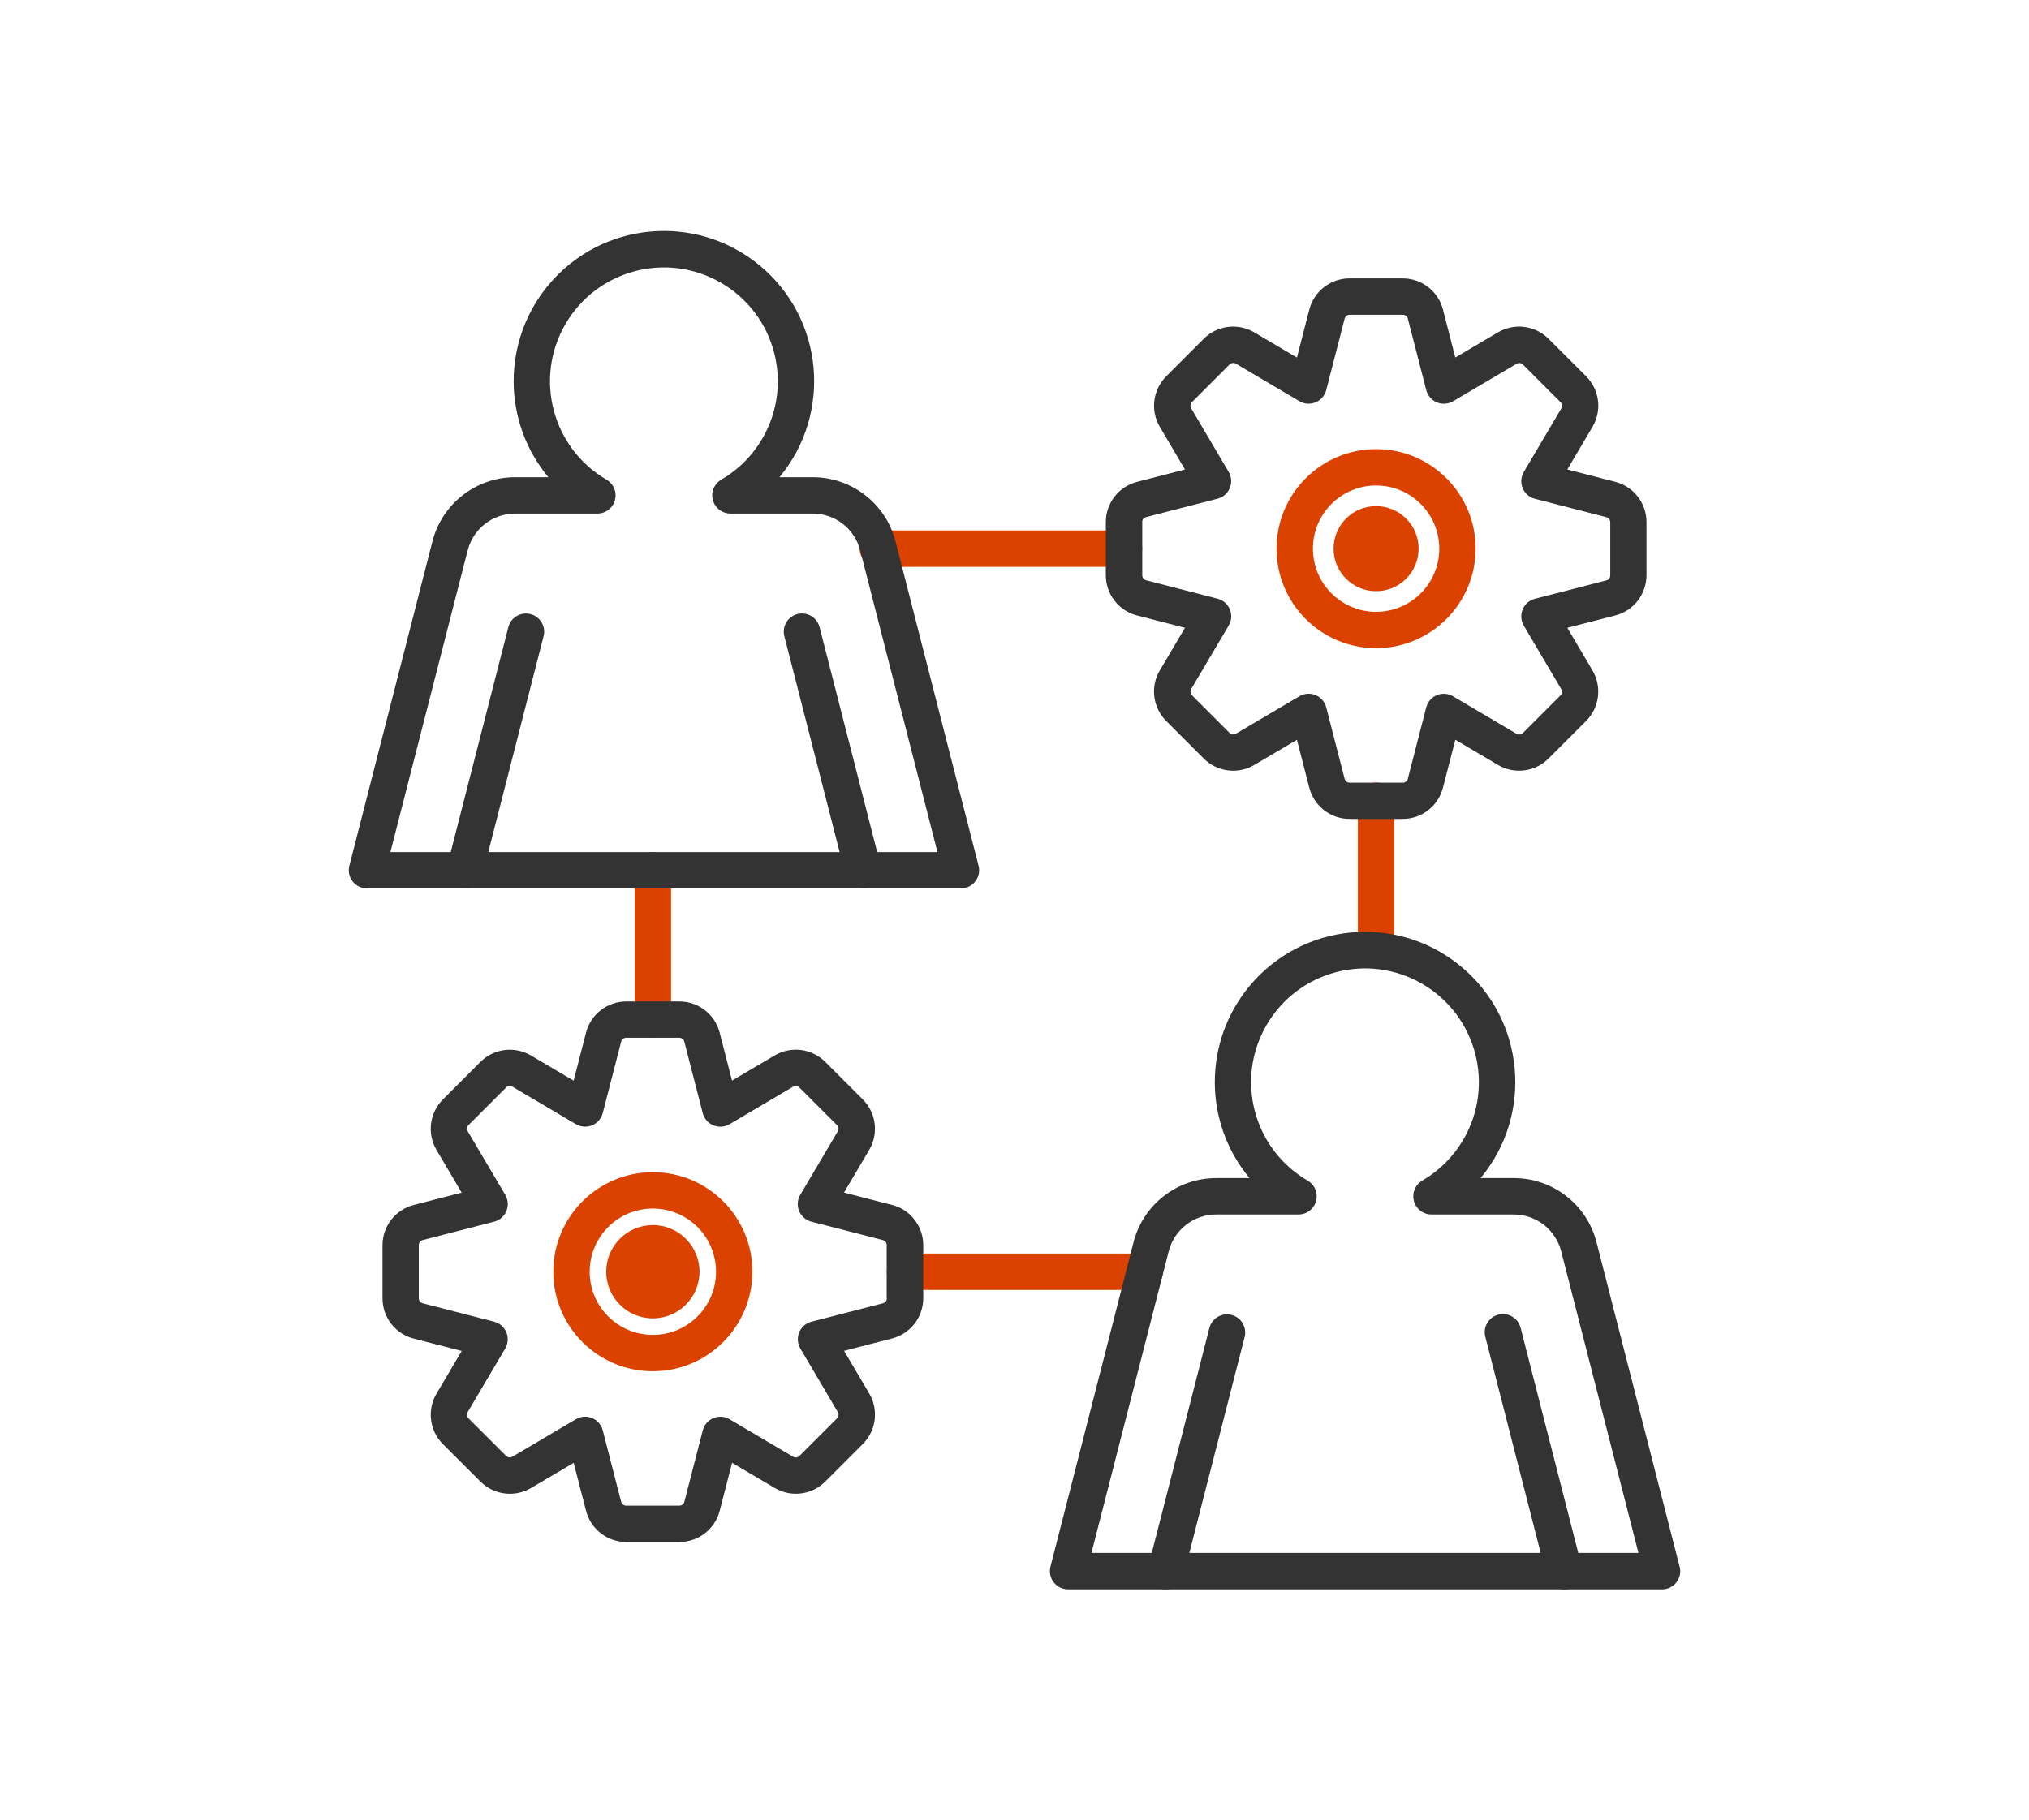
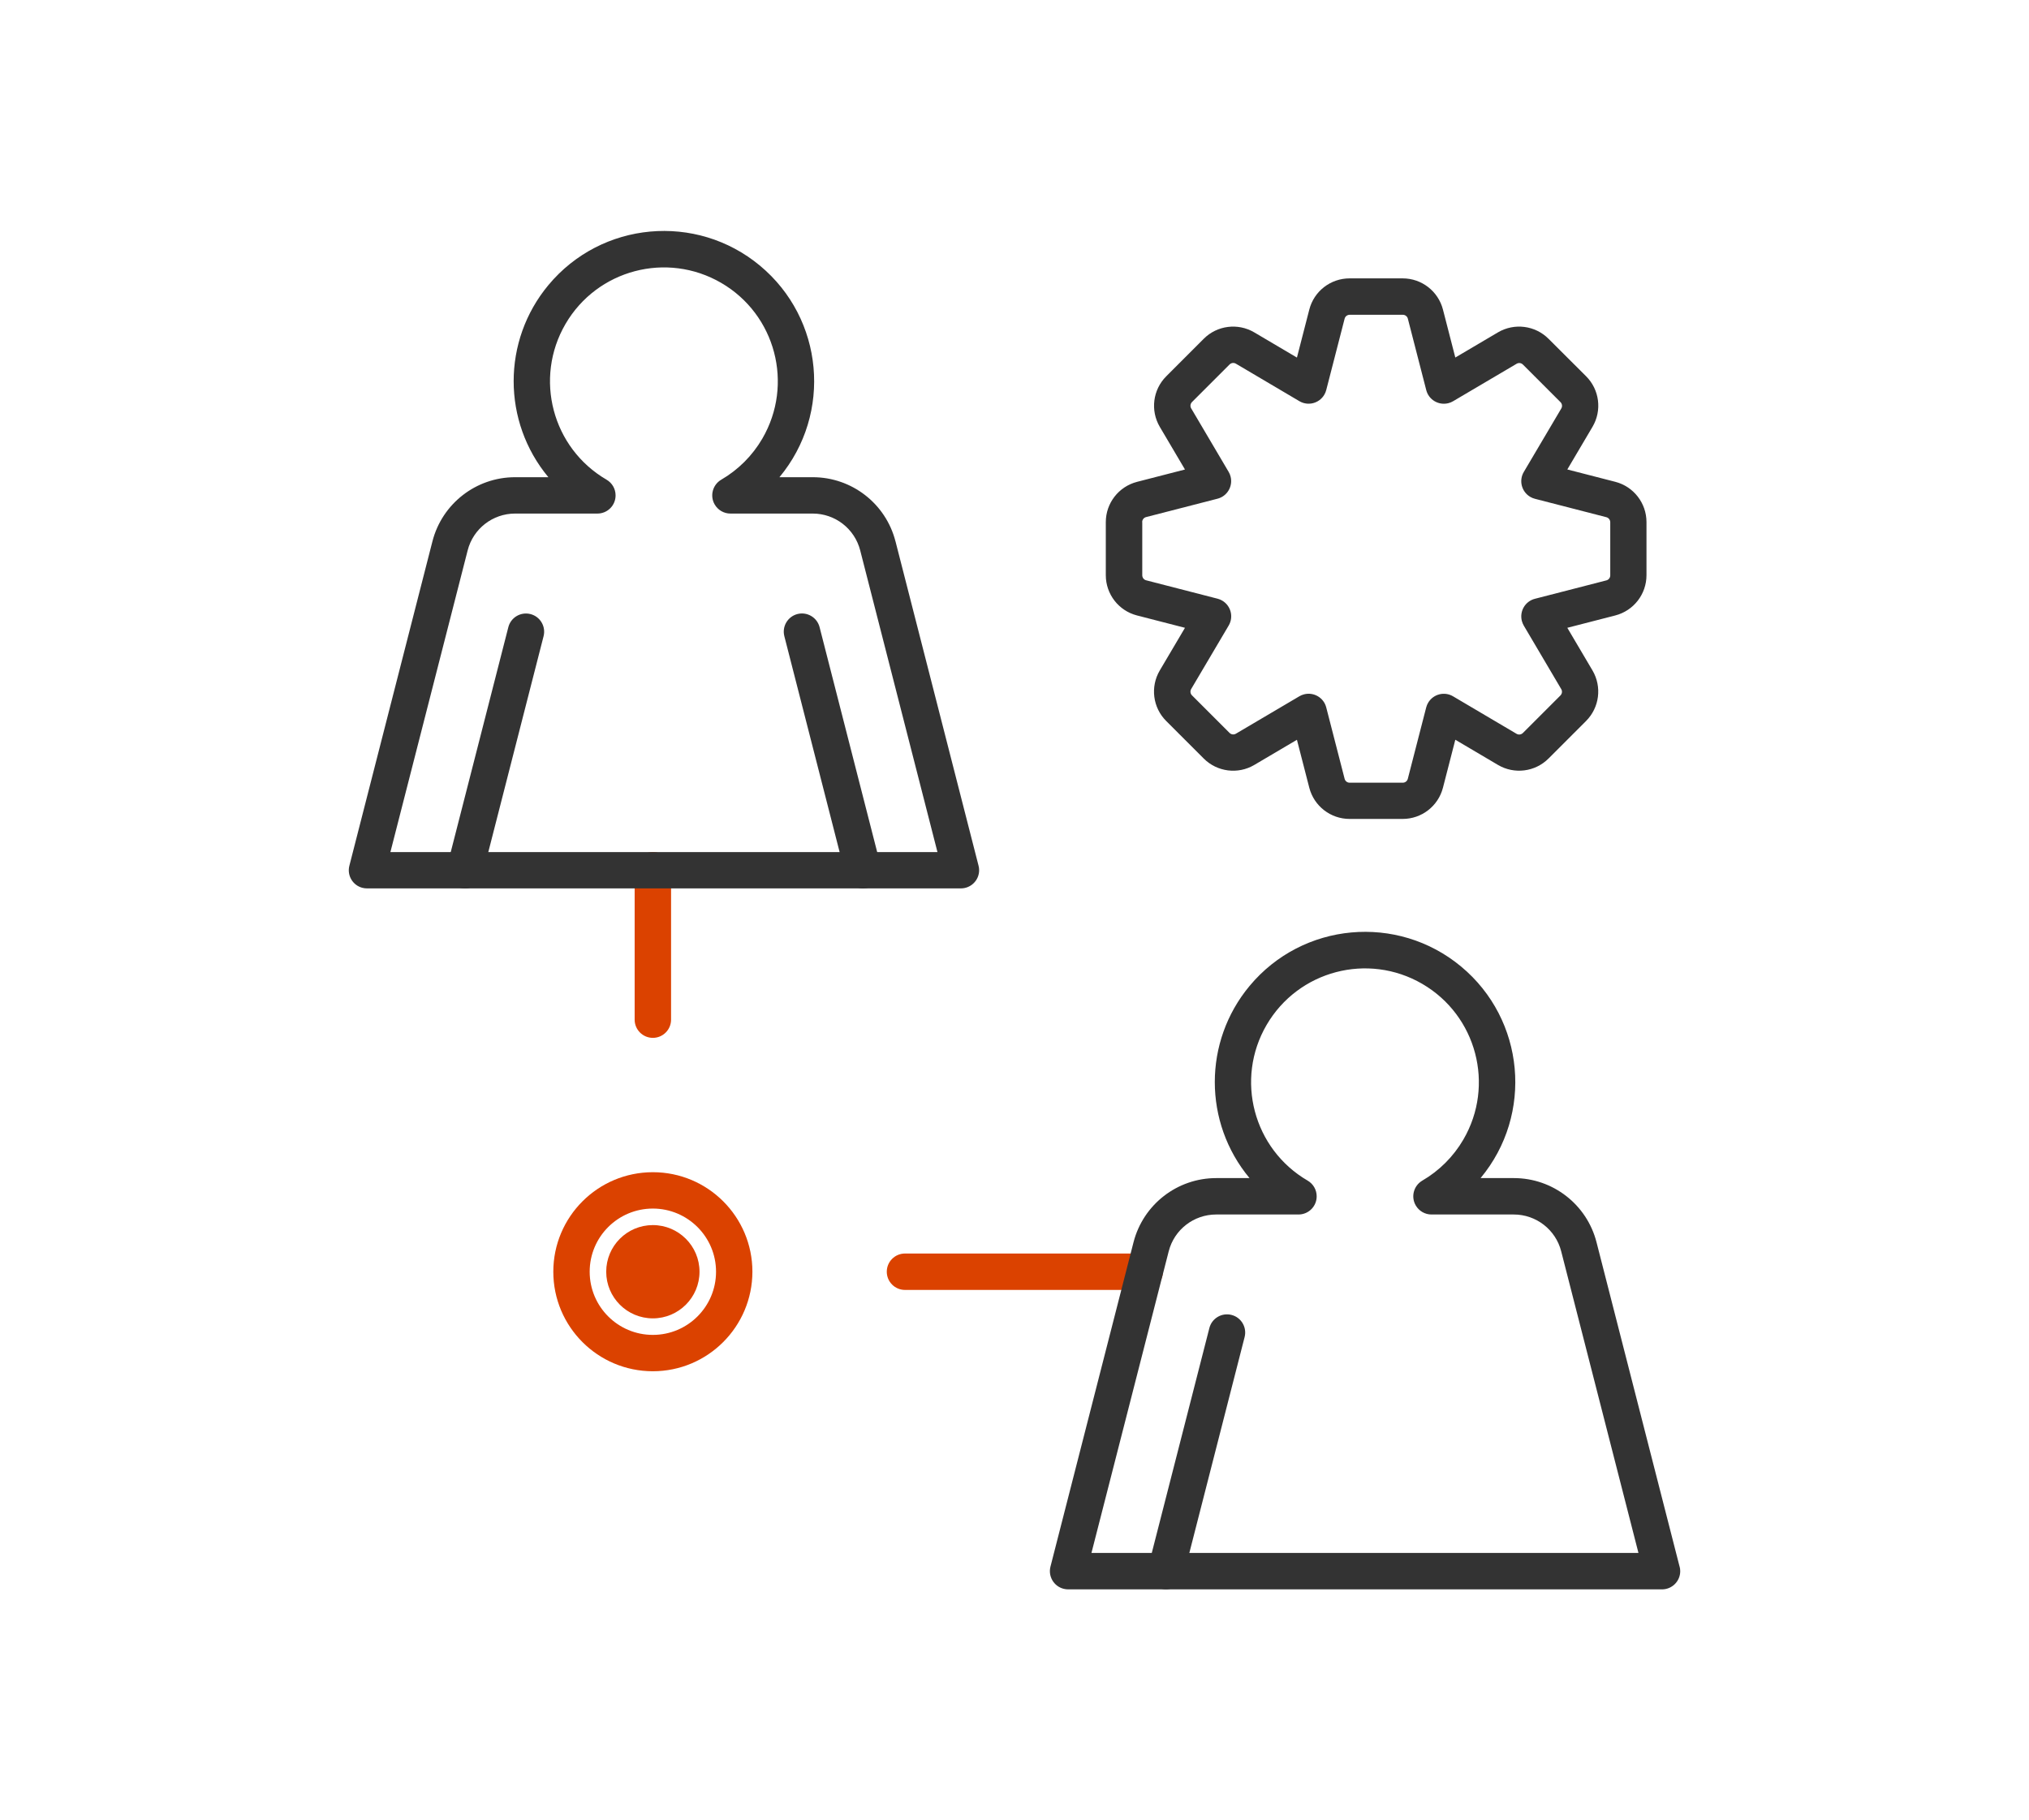
<svg xmlns="http://www.w3.org/2000/svg" id="Capa_2" viewBox="0 0 448 402">
  <defs>
    <style>.cls-1{fill:#333;}.cls-2{fill:#db4200;}</style>
  </defs>
  <g>
-     <path class="cls-2" d="M303.84,213.86c-2.22,0-4.02-1.8-4.02-4.02v-33c0-2.22,1.8-4.02,4.02-4.02s4.02,1.8,4.02,4.02v33c0,2.22-1.8,4.02-4.02,4.02Z" />
-     <path class="cls-2" d="M248.17,125.19h-54.34c-2.22,0-4.02-1.8-4.02-4.02s1.8-4.02,4.02-4.02h54.34c2.22,0,4.02,1.8,4.02,4.02s-1.8,4.02-4.02,4.02Z" />
    <path class="cls-2" d="M144.15,229.21c-2.22,0-4.02-1.8-4.02-4.02v-33c0-2.22,1.8-4.02,4.02-4.02s4.02,1.8,4.02,4.02v33c0,2.22-1.8,4.02-4.02,4.02Z" />
    <path class="cls-2" d="M252.75,284.88h-52.93c-2.22,0-4.02-1.8-4.02-4.02s1.8-4.02,4.02-4.02h52.93c2.22,0,4.02,1.8,4.02,4.02s-1.8,4.02-4.02,4.02Z" />
  </g>
  <path class="cls-1" d="M102.64,196.21c-2.22,0-4.02-1.79-4.02-4.01,0-.34,.04-.67,.13-1l13.49-52.69c.55-2.15,2.74-3.44,4.89-2.89,2.15,.55,3.44,2.74,2.89,4.89l-13.49,52.69c-.45,1.78-2.05,3.02-3.89,3.02h0Z" />
  <path class="cls-1" d="M190.56,196.21c-1.83,0-3.43-1.24-3.89-3.02l-13.49-52.69c-.55-2.15,.75-4.34,2.89-4.89,2.15-.55,4.34,.75,4.89,2.89l13.49,52.69c.55,2.15-.74,4.34-2.89,4.89-.33,.08-.66,.13-1,.13Z" />
  <path class="cls-1" d="M257.43,351c-.34,0-.67-.04-1-.13-2.15-.55-3.44-2.74-2.89-4.89l13.49-52.69c.55-2.15,2.74-3.44,4.89-2.89,2.15,.55,3.44,2.74,2.89,4.89h0l-13.49,52.69c-.45,1.78-2.06,3.02-3.89,3.02Z" />
-   <path class="cls-1" d="M345.35,351c-1.83,0-3.43-1.24-3.89-3.02l-13.49-52.69c-.59-2.14,.67-4.35,2.81-4.94,2.14-.59,4.35,.67,4.94,2.81,.01,.05,.02,.09,.04,.14l13.49,52.69c.55,2.15-.74,4.34-2.89,4.89-.33,.08-.66,.13-1,.13Z" />
-   <path class="cls-2" d="M303.84,143.15c-12.14,0-21.98-9.84-21.98-21.98,0-12.14,9.84-21.98,21.98-21.98,12.14,0,21.98,9.84,21.98,21.98h0c-.02,12.13-9.85,21.97-21.98,21.98Zm0-35.93c-7.7,0-13.95,6.24-13.95,13.95,0,7.7,6.24,13.95,13.95,13.95,7.7,0,13.95-6.24,13.95-13.95h0c0-7.7-6.25-13.94-13.95-13.95Zm0,4.56c-5.19,0-9.39,4.2-9.39,9.39,0,5.19,4.2,9.39,9.39,9.39,5.19,0,9.39-4.2,9.39-9.39h0c0-5.18-4.21-9.38-9.39-9.39Z" />
  <path class="cls-1" d="M197.72,119.56c-2.13-8.34-9.65-14.17-18.26-14.17h-7.36c11.71-14.09,9.79-35.01-4.3-46.72-14.09-11.71-35.01-9.79-46.72,4.3-10.22,12.29-10.22,30.13,0,42.42h-7.35c-8.6,0-16.11,5.83-18.25,14.17l-18.34,71.64c-.55,2.15,.75,4.34,2.9,4.88,.32,.08,.65,.12,.98,.12H212.17c2.22,0,4.02-1.8,4.02-4.02,0-.34-.04-.67-.13-1l-18.34-71.64Zm-111.52,68.62l17.06-66.63c1.22-4.78,5.53-8.13,10.47-8.13h18.18c2.22,0,4.02-1.8,4.01-4.02,0-1.43-.76-2.74-1.99-3.46-12-6.99-16.06-22.38-9.07-34.39,6.99-12,22.38-16.06,34.39-9.07,12,6.99,16.06,22.38,9.07,34.39-2.19,3.76-5.31,6.88-9.07,9.07-1.91,1.12-2.56,3.58-1.44,5.49,.72,1.23,2.04,1.99,3.46,1.99h18.18c4.94,0,9.25,3.34,10.48,8.13l17.06,66.63H86.2Z" />
  <path class="cls-1" d="M370.85,345.99l-18.34-71.64c-2.13-8.34-9.65-14.17-18.25-14.17h-7.35c11.71-14.09,9.79-35.01-4.3-46.72-14.09-11.71-35.01-9.79-46.72,4.3-10.22,12.29-10.22,30.13,0,42.42h-7.35c-8.61,0-16.12,5.83-18.26,14.17l-18.34,71.64c-.55,2.15,.75,4.34,2.89,4.89,.33,.08,.66,.13,1,.13h131.14c2.22,0,4.02-1.8,4.02-4.02,0-.34-.04-.67-.13-1h0Zm-129.86-3.02l17.06-66.62c1.22-4.79,5.54-8.13,10.48-8.13h18.18c2.22,0,4.02-1.8,4.01-4.02,0-1.43-.76-2.74-1.99-3.46-12-6.99-16.06-22.38-9.07-34.38,6.99-12,22.38-16.06,34.38-9.07,12,6.99,16.06,22.38,9.07,34.38-2.19,3.76-5.31,6.88-9.07,9.07-1.91,1.12-2.56,3.58-1.44,5.49,.72,1.23,2.04,1.99,3.46,1.99h18.18c4.94,0,9.25,3.35,10.47,8.13l17.06,66.62h-120.79Z" />
  <path class="cls-1" d="M251.04,135.92l10.6,2.73-5.57,9.43c-2.12,3.61-1.54,8.19,1.42,11.15l8.29,8.29c2.96,2.96,7.55,3.55,11.16,1.42l9.42-5.56,2.73,10.6c1.05,4.05,4.71,6.88,8.89,6.88h11.73c4.19,0,7.84-2.83,8.89-6.89l2.73-10.6,9.43,5.57c3.61,2.12,8.19,1.54,11.15-1.42l8.29-8.29c2.96-2.96,3.54-7.55,1.42-11.16l-5.56-9.42,10.6-2.73c4.05-1.05,6.88-4.7,6.88-8.89v-11.73c0-4.18-2.83-7.84-6.88-8.89l-10.6-2.73,5.57-9.43c2.12-3.61,1.54-8.19-1.42-11.15l-8.3-8.28c-2.96-2.96-7.55-3.54-11.16-1.42l-9.42,5.56-2.73-10.6c-1.05-4.05-4.7-6.88-8.89-6.88h-11.73c-4.19,0-7.85,2.83-8.89,6.89l-2.73,10.6-9.43-5.57c-3.61-2.12-8.19-1.54-11.15,1.42l-8.28,8.29c-2.96,2.96-3.54,7.55-1.42,11.16l5.56,9.42-10.6,2.73c-4.05,1.05-6.88,4.71-6.88,8.89v11.73c0,4.18,2.83,7.84,6.88,8.88h0Zm1.15-20.61c0-.52,.35-.98,.86-1.11l15.77-4.06c2.15-.55,3.44-2.74,2.89-4.89-.09-.37-.24-.72-.43-1.04l-8.27-14.02c-.27-.45-.19-1.03,.18-1.4l8.29-8.29c.37-.37,.94-.45,1.4-.18l14.02,8.28c1.91,1.13,4.37,.49,5.5-1.42,.19-.32,.34-.67,.43-1.04l4.06-15.76c.13-.51,.59-.86,1.12-.86h11.73c.52,0,.98,.35,1.11,.86l4.06,15.77c.55,2.15,2.74,3.44,4.89,2.89,.37-.09,.72-.24,1.04-.43l14.02-8.27c.45-.27,1.03-.2,1.4,.18l8.29,8.29c.37,.37,.45,.94,.18,1.4l-8.28,14.02c-1.13,1.91-.49,4.37,1.42,5.5,.32,.19,.68,.34,1.04,.43l15.76,4.06c.51,.13,.87,.6,.87,1.12v11.73c0,.52-.35,.98-.86,1.11l-15.77,4.06c-2.15,.55-3.44,2.74-2.89,4.89,.09,.36,.24,.71,.43,1.04l8.27,14.02c.27,.45,.19,1.03-.18,1.4l-8.29,8.29c-.37,.37-.94,.45-1.4,.18l-14.02-8.28c-1.91-1.13-4.37-.49-5.5,1.42-.19,.32-.34,.68-.43,1.04l-4.06,15.76c-.13,.51-.59,.86-1.11,.86h-11.73c-.52,0-.98-.35-1.11-.86l-4.06-15.77c-.55-2.15-2.74-3.44-4.89-2.89-.37,.09-.72,.24-1.04,.43l-14.02,8.27c-.45,.27-1.03,.19-1.4-.18l-8.29-8.29c-.37-.37-.45-.94-.18-1.4l8.28-14.02c1.13-1.91,.49-4.37-1.42-5.5-.32-.19-.67-.34-1.04-.43l-15.76-4.06c-.51-.13-.86-.59-.86-1.12v-11.73Z" />
-   <path class="cls-1" d="M196.96,266.11l-10.6-2.73,5.56-9.43c2.13-3.61,1.54-8.19-1.42-11.15l-8.29-8.29c-2.96-2.96-7.55-3.54-11.16-1.42l-9.42,5.56-2.73-10.6c-1.05-4.05-4.71-6.88-8.89-6.88h-11.73c-4.19,0-7.84,2.83-8.89,6.89l-2.73,10.6-9.43-5.56c-3.61-2.12-8.19-1.54-11.15,1.42l-8.28,8.29c-2.96,2.96-3.55,7.55-1.42,11.16l5.56,9.42-10.6,2.73c-4.05,1.05-6.88,4.71-6.88,8.89v11.73c0,4.19,2.83,7.84,6.89,8.89l10.6,2.73-5.57,9.43c-2.12,3.61-1.54,8.19,1.42,11.15l8.29,8.27c2.96,2.96,7.55,3.54,11.16,1.42l9.42-5.56,2.73,10.6c1.05,4.05,4.7,6.88,8.89,6.88h11.73c4.19,0,7.84-2.83,8.89-6.89l2.73-10.6,9.43,5.56c3.61,2.13,8.19,1.54,11.15-1.42l8.29-8.29c2.96-2.96,3.54-7.55,1.42-11.16l-5.56-9.42,10.6-2.73c4.05-1.05,6.88-4.7,6.88-8.89v-11.73c0-4.18-2.84-7.84-6.89-8.88h0Zm-1.15,20.61c0,.52-.35,.98-.86,1.11l-15.77,4.06c-2.15,.55-3.44,2.74-2.89,4.89,.09,.37,.24,.72,.43,1.04l8.27,14.03c.27,.45,.19,1.03-.18,1.4l-8.29,8.29c-.37,.37-.94,.45-1.4,.18l-14.02-8.28c-1.91-1.13-4.37-.49-5.5,1.42-.19,.32-.34,.67-.43,1.04l-4.06,15.76c-.13,.51-.59,.86-1.12,.86h-11.73c-.52,0-.98-.35-1.11-.86l-4.06-15.77c-.55-2.15-2.74-3.44-4.89-2.89-.37,.09-.72,.24-1.04,.43l-14.02,8.28c-.45,.26-1.03,.19-1.4-.18l-8.29-8.29c-.37-.37-.44-.94-.18-1.4l8.28-14.02c1.13-1.91,.49-4.37-1.42-5.5-.32-.19-.67-.34-1.04-.43l-15.76-4.06c-.51-.13-.86-.59-.86-1.11v-11.73c0-.52,.35-.98,.86-1.12l15.77-4.06c2.15-.55,3.44-2.74,2.89-4.89-.09-.36-.24-.71-.43-1.04l-8.28-14.02c-.27-.45-.19-1.03,.18-1.4l8.29-8.29c.37-.37,.94-.45,1.39-.18l14.02,8.28c1.91,1.13,4.37,.49,5.5-1.42,.19-.32,.34-.68,.43-1.04l4.06-15.76c.13-.51,.59-.86,1.11-.86h11.73c.52,0,.98,.35,1.11,.86l4.06,15.77c.55,2.15,2.74,3.44,4.89,2.89,.36-.09,.71-.24,1.04-.43l14.02-8.28c.45-.27,1.03-.19,1.4,.18l8.29,8.29c.37,.37,.44,.94,.18,1.39l-8.28,14.02c-1.13,1.91-.49,4.37,1.42,5.5,.32,.19,.67,.34,1.04,.43l15.76,4.06c.51,.13,.87,.6,.86,1.12v11.71Z" />
  <path class="cls-2" d="M144.15,302.84c-12.14,0-21.98-9.84-21.98-21.98,0-12.14,9.84-21.98,21.98-21.98,12.14,0,21.98,9.84,21.98,21.98h0c-.02,12.13-9.85,21.97-21.98,21.98Zm0-35.93c-7.7,0-13.95,6.24-13.95,13.95,0,7.7,6.24,13.95,13.95,13.95,7.7,0,13.95-6.24,13.95-13.95h0c0-7.7-6.25-13.94-13.95-13.95Zm0,3.65c-5.69,0-10.3,4.61-10.3,10.3,0,5.69,4.61,10.3,10.3,10.3,5.69,0,10.3-4.61,10.3-10.3h0c0-5.69-4.61-10.29-10.3-10.3Z" />
</svg>